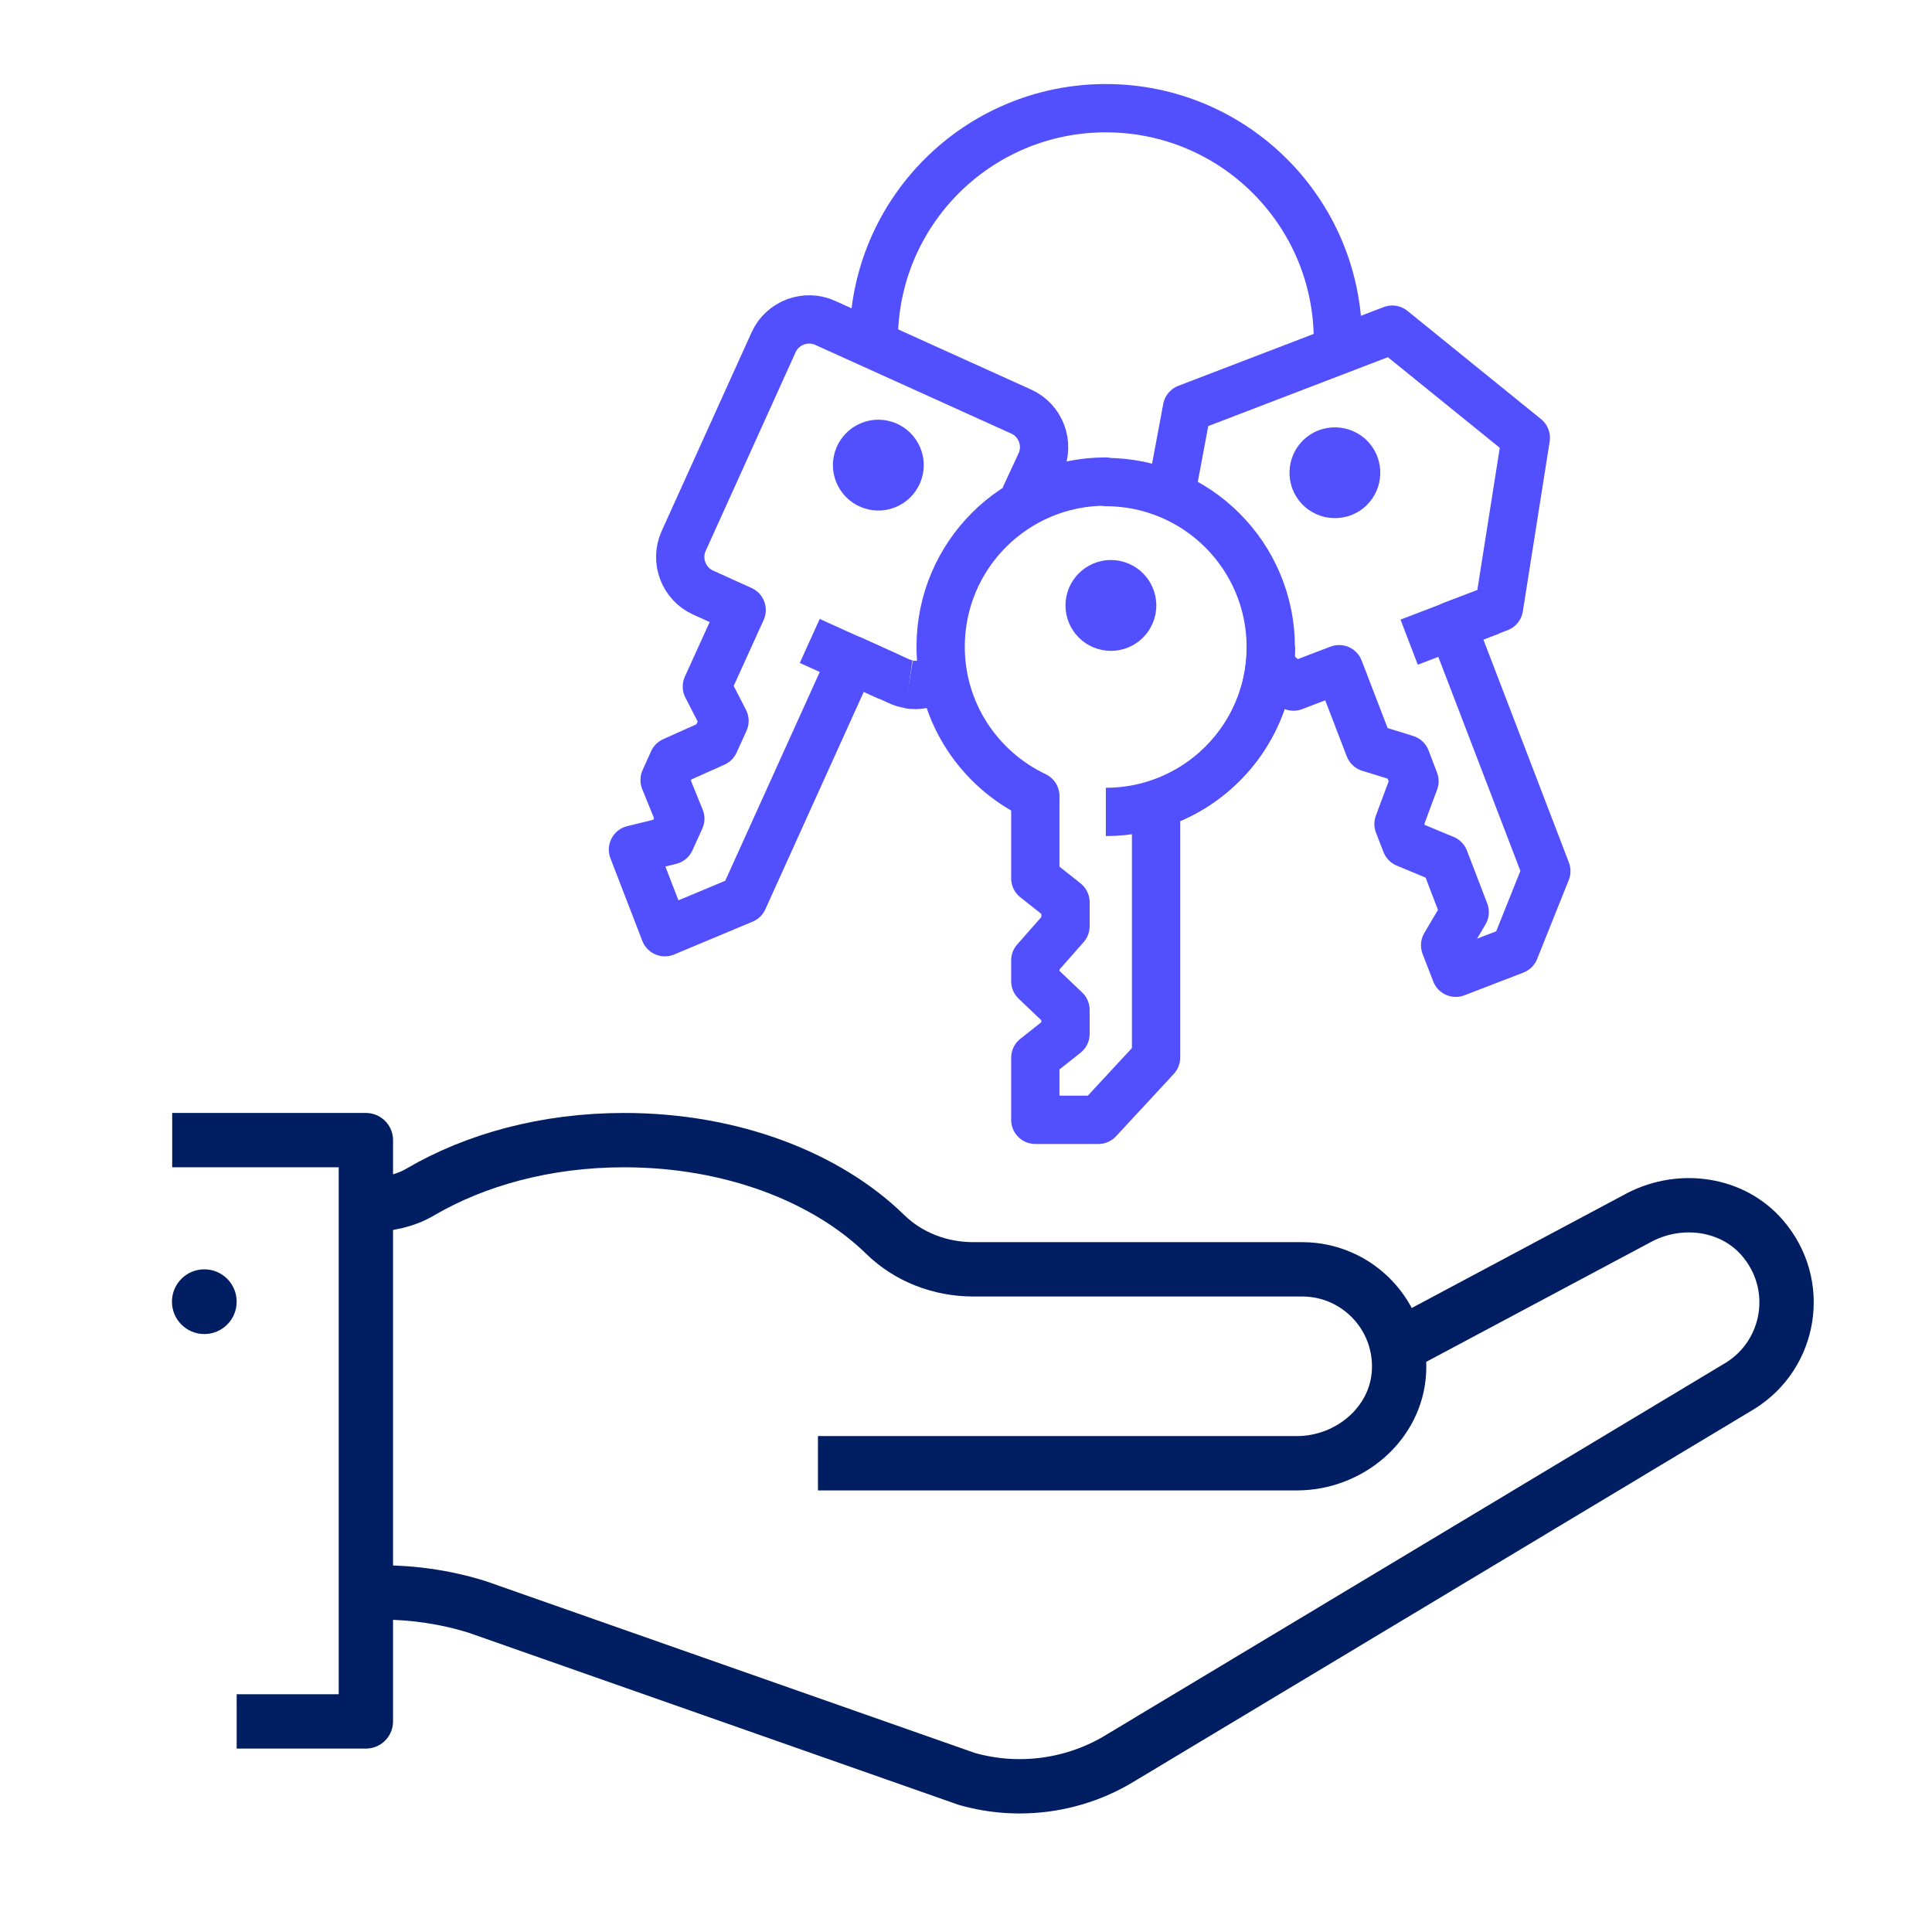
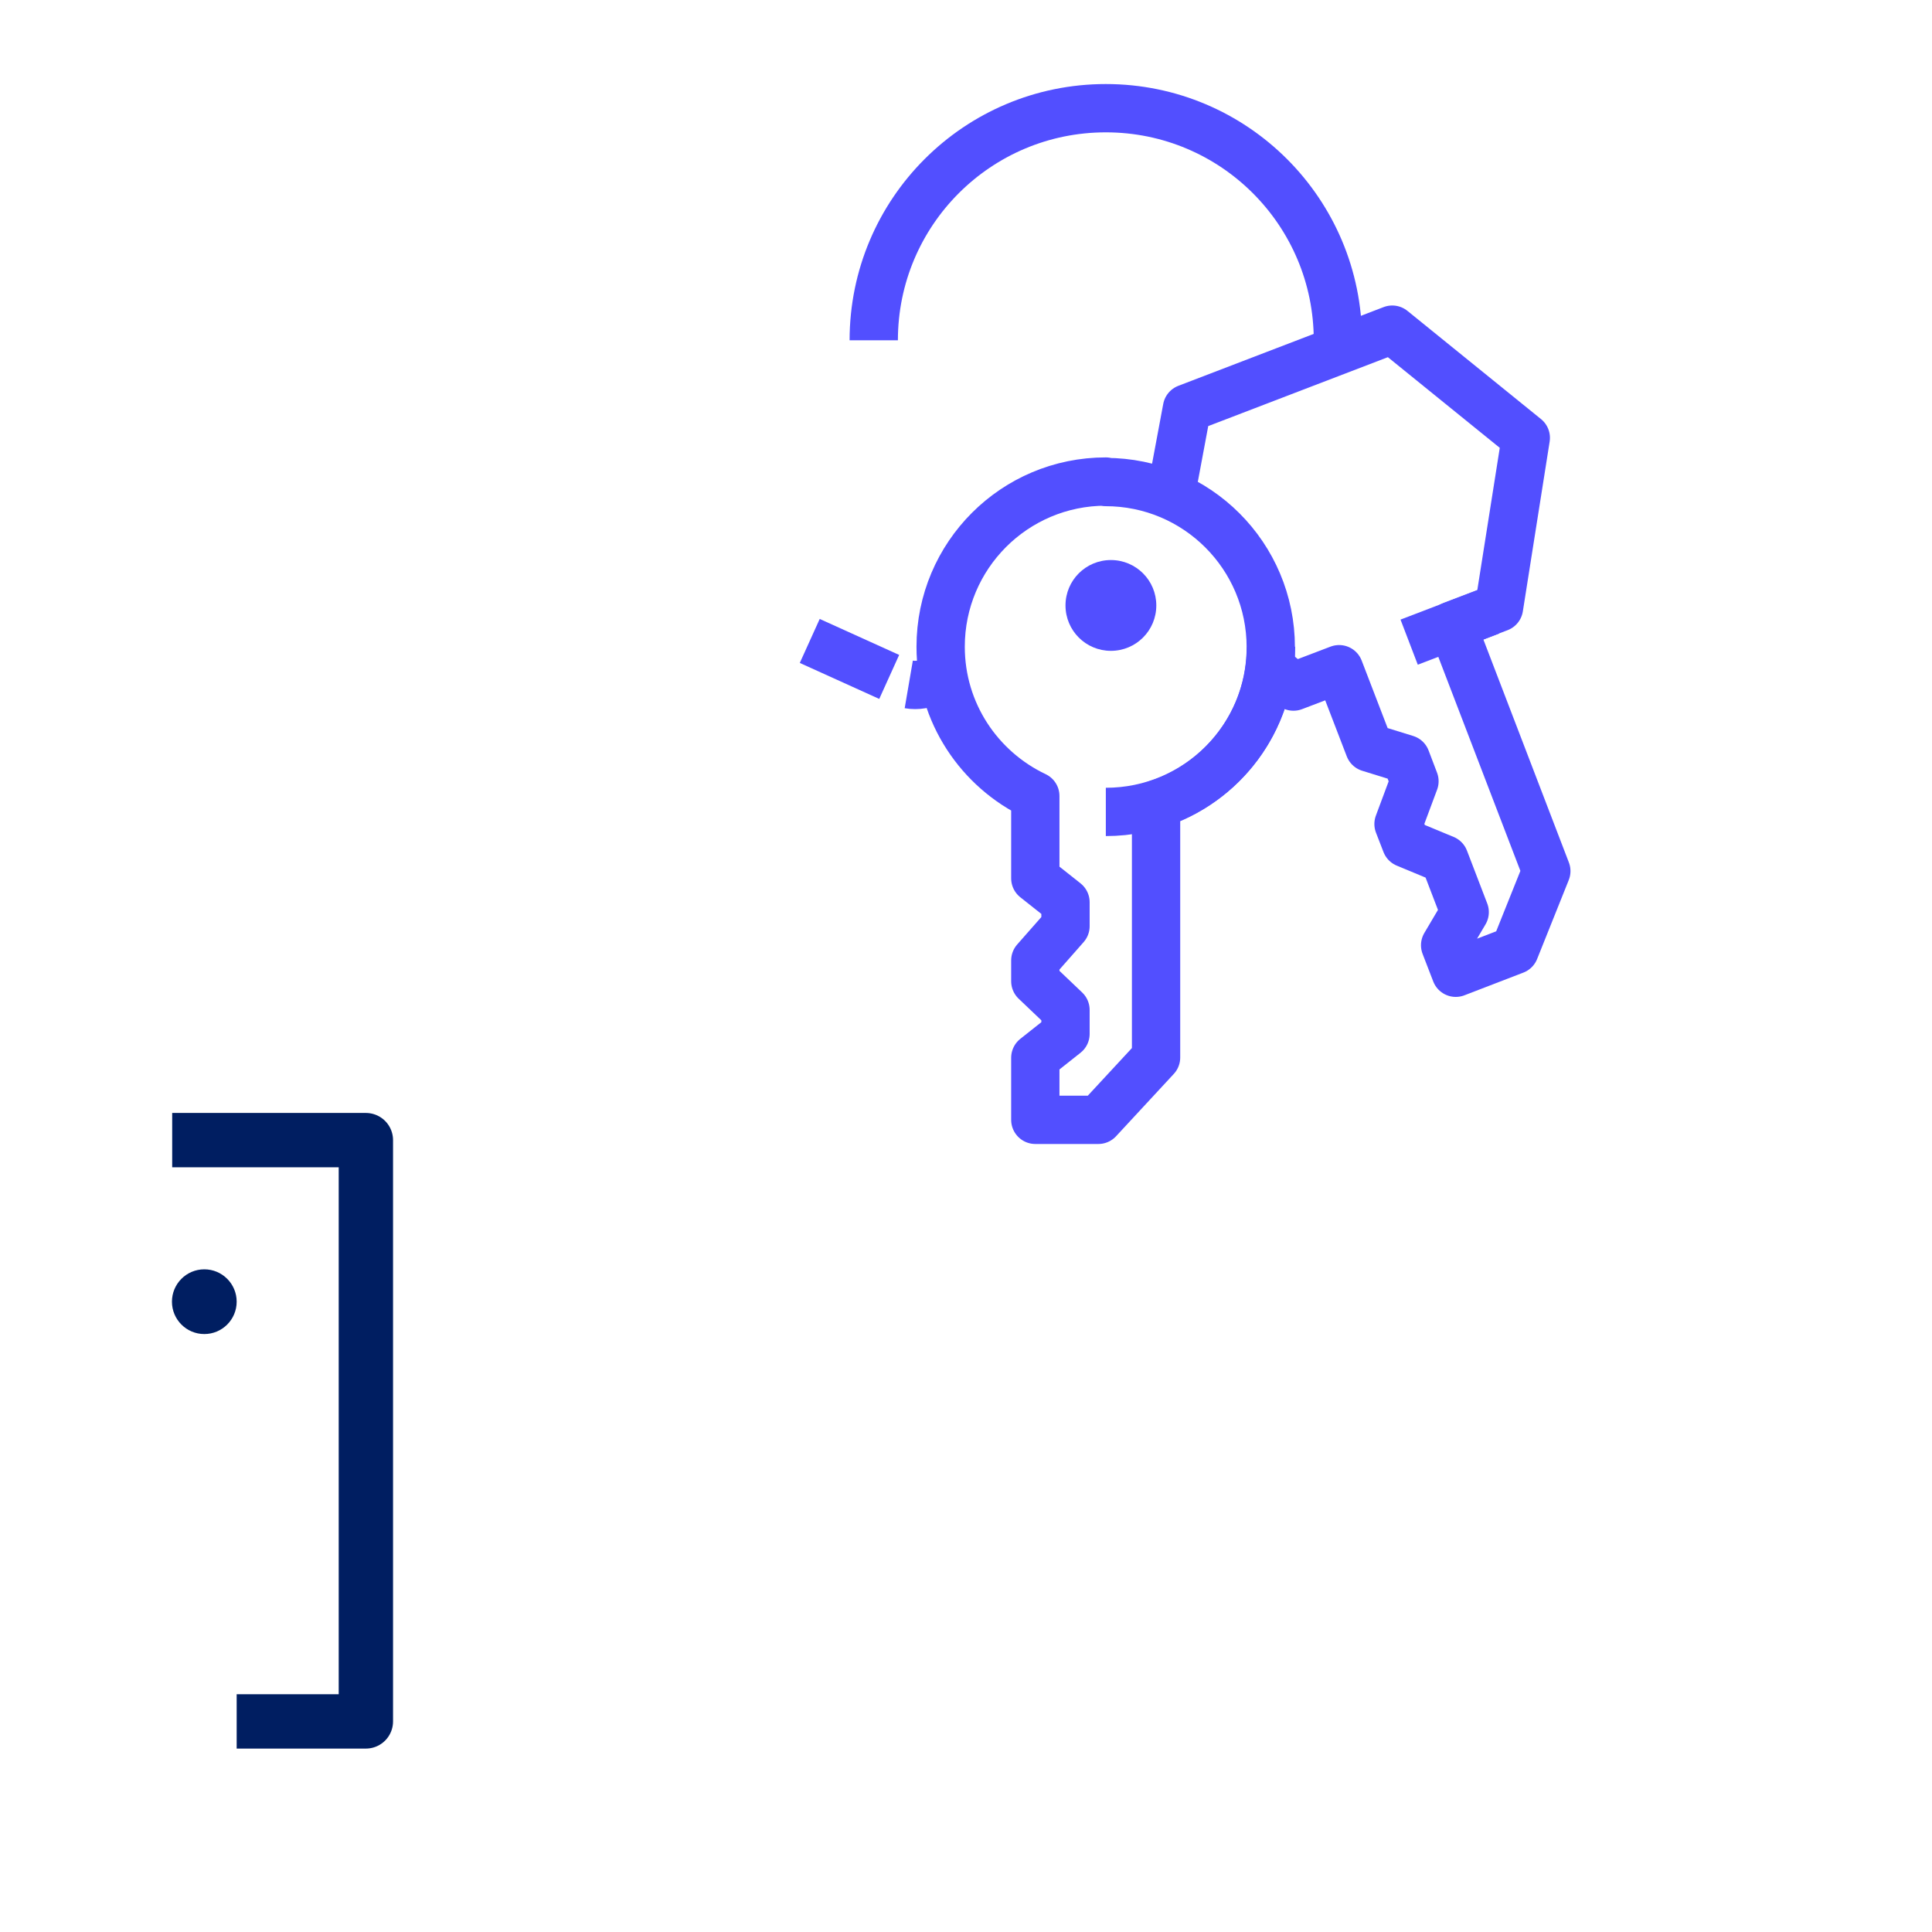
<svg xmlns="http://www.w3.org/2000/svg" id="Layer_1" viewBox="0 0 80 80">
  <defs>
    <style>.cls-1{stroke:#001e61;stroke-width:2.25px;}.cls-1,.cls-2{fill:none;stroke-linejoin:round;}.cls-3{fill:#001e61;}.cls-4{fill:#524fff;}.cls-2{stroke:#524fff;stroke-width:2px;}</style>
  </defs>
  <g>
-     <path class="cls-1" d="m15.15,65.94h.65c1.34,0,2.68.2,3.96.6l20.27,7.12c2.17.62,4.51.29,6.42-.9l25.61-15.38c2.09-1.3,2.59-4.19.91-6.13-1.24-1.43-3.36-1.72-5.05-.86l-10.09,5.38" />
-     <path class="cls-1" d="m33.87,60.59h19.83c2.17,0,4.12-1.63,4.23-3.8.12-2.31-1.72-4.23-4.01-4.23h-13.62c-1.36,0-2.68-.5-3.65-1.45-2.42-2.36-6.34-3.9-10.81-3.9-3.23,0-6.15.81-8.44,2.15-.63.37-1.36.52-2.09.52h-.16" />
    <polyline class="cls-1" points="7.13 47.21 15.15 47.21 15.15 71.28 9.8 71.28" />
    <circle class="cls-3" cx="8.46" cy="53.9" r="1.34" />
  </g>
  <g>
    <g>
      <path class="cls-2" d="m52.94,27.93l.62.5,1.89-.72,1.25,3.25,1.52.47.35.92-.66,1.77.31.8,1.59.66.84,2.19-.81,1.37.44,1.14,2.44-.94,1.31-3.27-3.9-10.17,1.94-.74,1.11-7.03-5.53-4.48-8.5,3.26-.71,3.8" />
      <line class="cls-2" x1="58.35" y1="26.59" x2="61.72" y2="25.3" />
    </g>
    <g>
-       <circle class="cls-4" cx="36.37" cy="19.26" r="1.88" />
      <path class="cls-2" d="m37.63,28.34c.35.06.71,0,1.01-.17" />
      <path class="cls-2" d="m37.63,28.34h0" />
-       <path class="cls-2" d="m42.43,20.6l.66-1.42c.37-.81,0-1.78-.81-2.14l-8.11-3.67c-.81-.37-1.78,0-2.14.81l-3.72,8.22c-.37.81,0,1.78.81,2.14l1.59.72-1.44,3.17.73,1.42-.41.9-1.72.77-.35.78.65,1.6-.41.9-1.55.38,1.32,3.42,3.25-1.36,4.49-9.92,1.96.89c.13.06.27.1.41.12" />
      <line class="cls-2" x1="33.53" y1="26.54" x2="36.82" y2="28.03" />
    </g>
    <path class="cls-2" d="m36.18,14.09c0-5.31,4.3-9.61,9.61-9.61s9.61,4.3,9.61,9.61" />
    <path class="cls-2" d="m45.79,19.94c-3.78,0-6.84,3.06-6.84,6.84,0,2.73,1.6,5.08,3.92,6.18v3.41l1.25.99v.99l-1.25,1.42v.86l1.25,1.19v.99l-1.25.99v2.57h2.61l2.39-2.58v-10.48c2.76-.88,4.75-3.46,4.75-6.51,0-3.78-3.06-6.84-6.84-6.84Z" />
    <path class="cls-2" d="m52.63,26.78c0,3.78-3.06,6.84-6.84,6.84" />
    <path class="cls-4" d="m46,26.95c-1.04,0-1.88-.84-1.88-1.88s.84-1.88,1.88-1.88,1.88.84,1.88,1.88-.84,1.88-1.88,1.88Z" />
-     <path class="cls-4" d="m54.6,17.82c-.97.37-1.45,1.46-1.08,2.43.37.97,1.46,1.45,2.43,1.08.97-.37,1.45-1.46,1.08-2.43-.37-.97-1.46-1.45-2.43-1.08Z" />
  </g>
</svg>